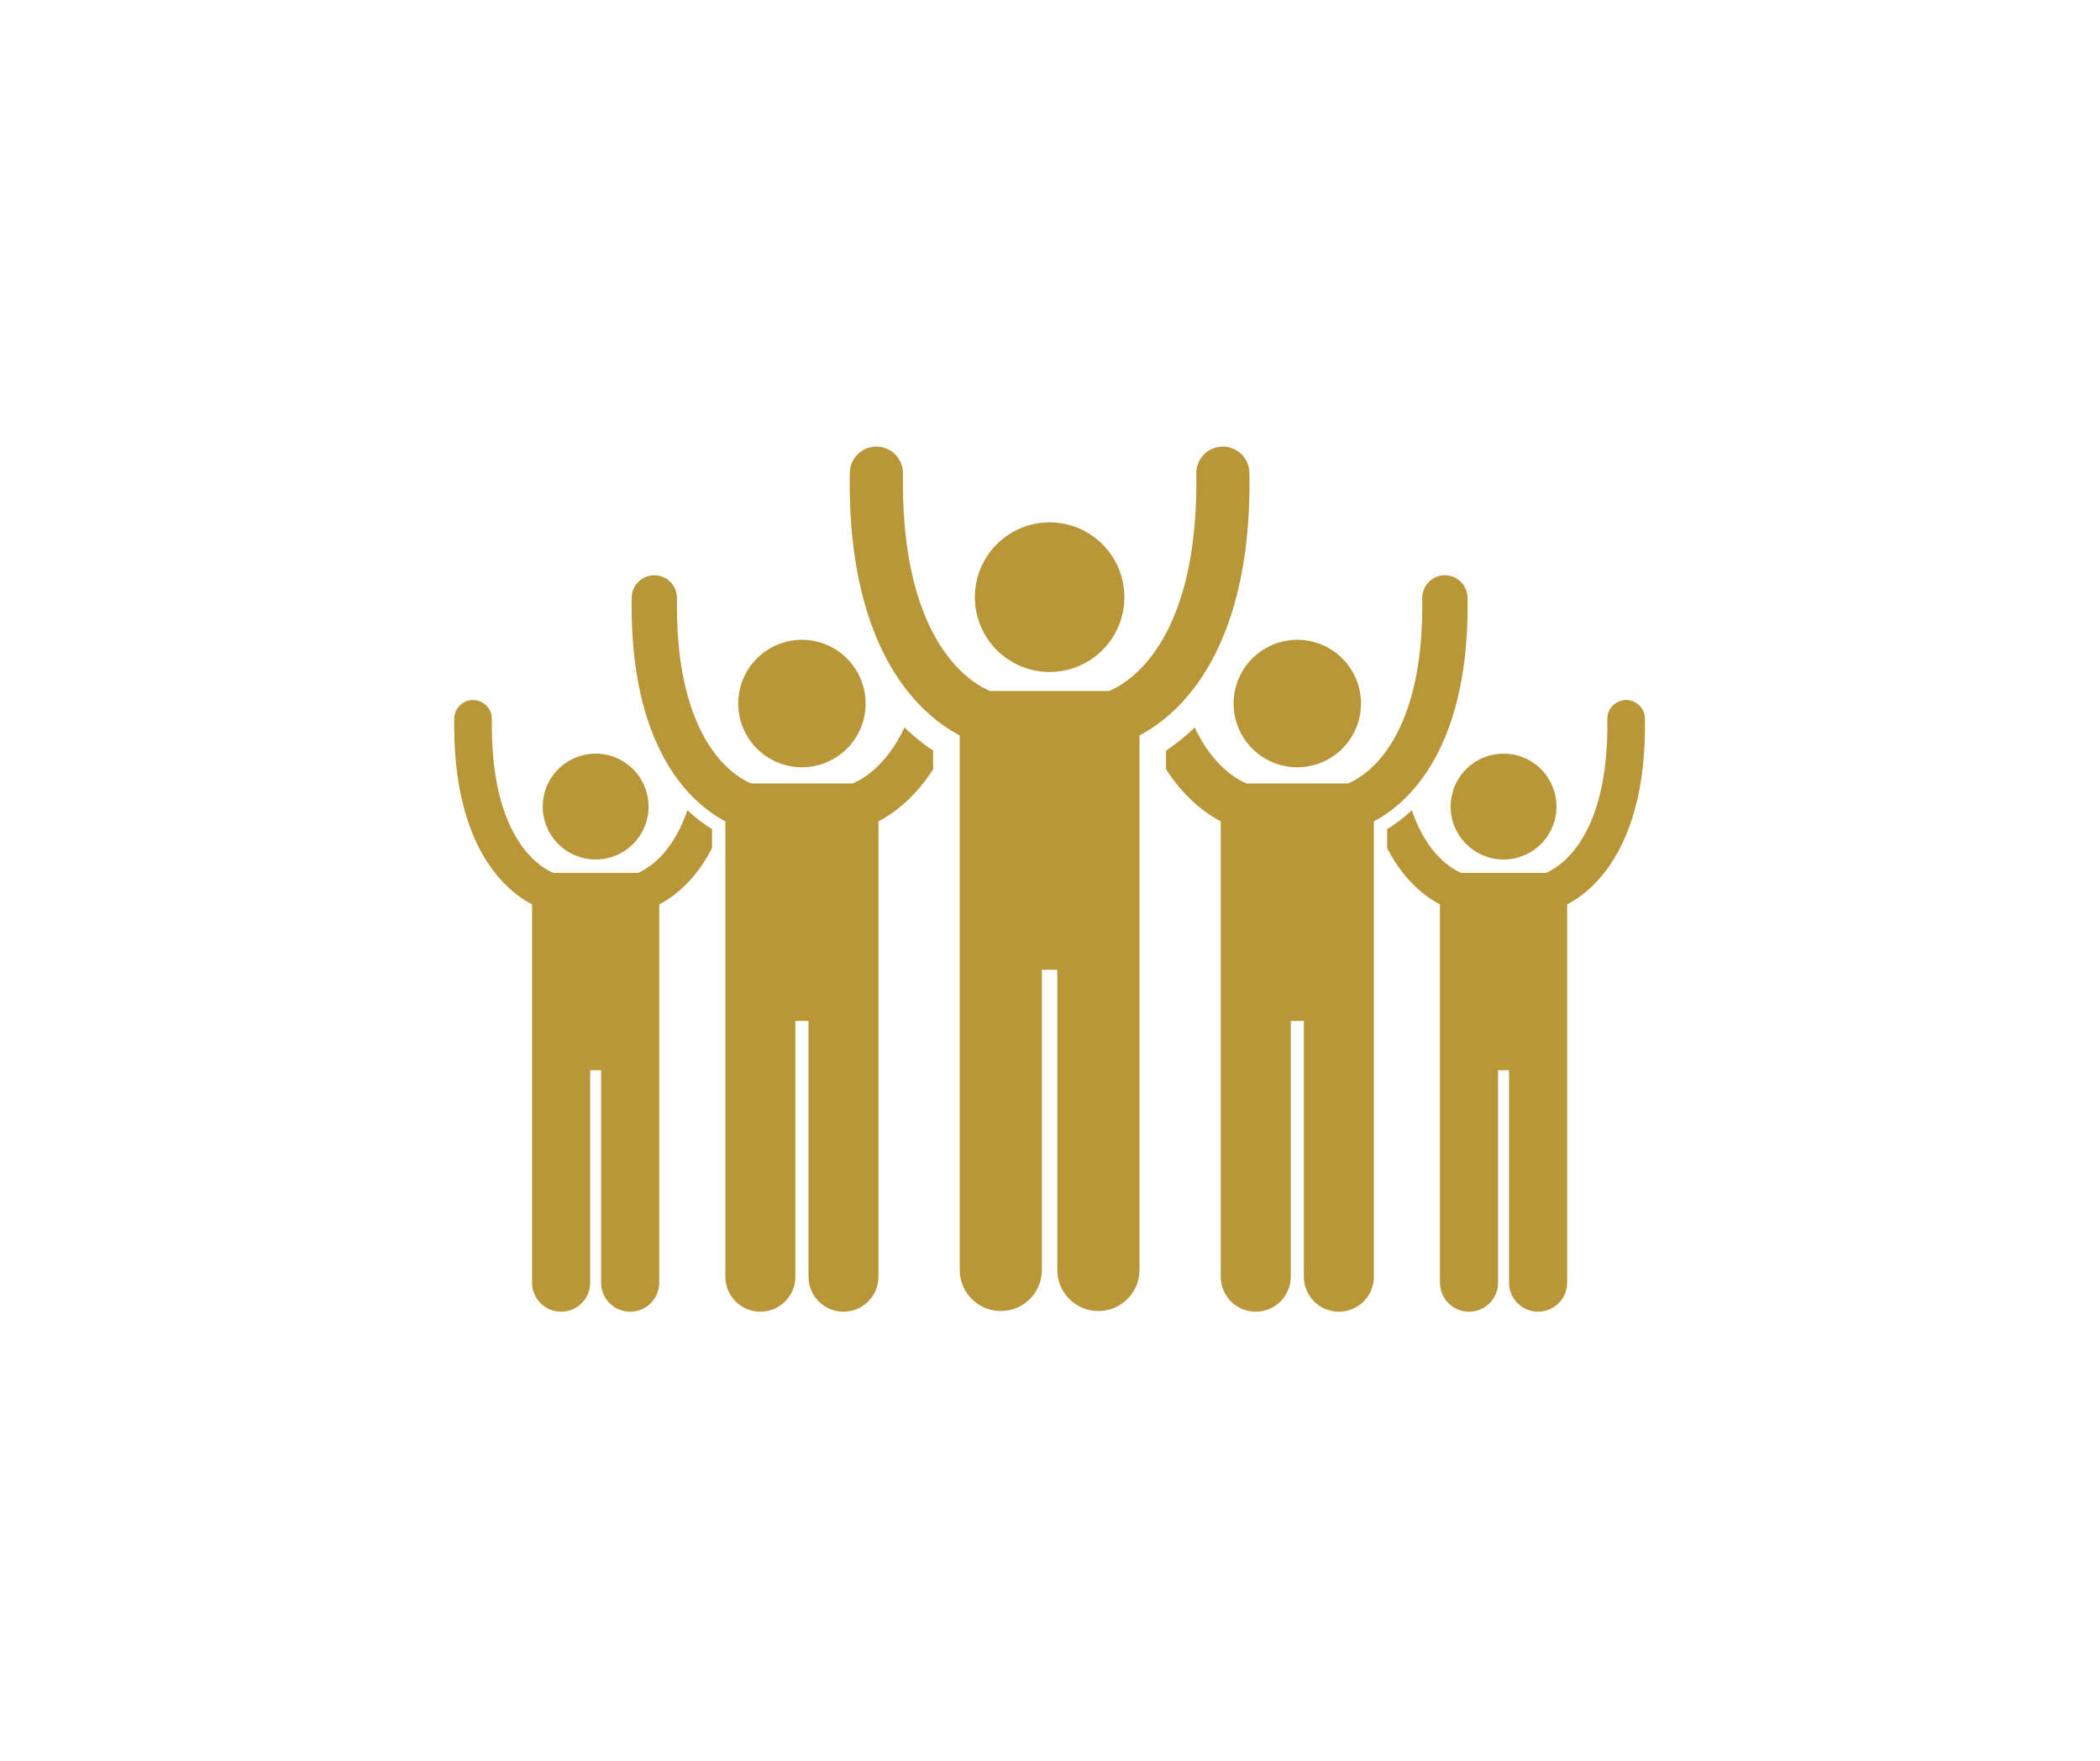
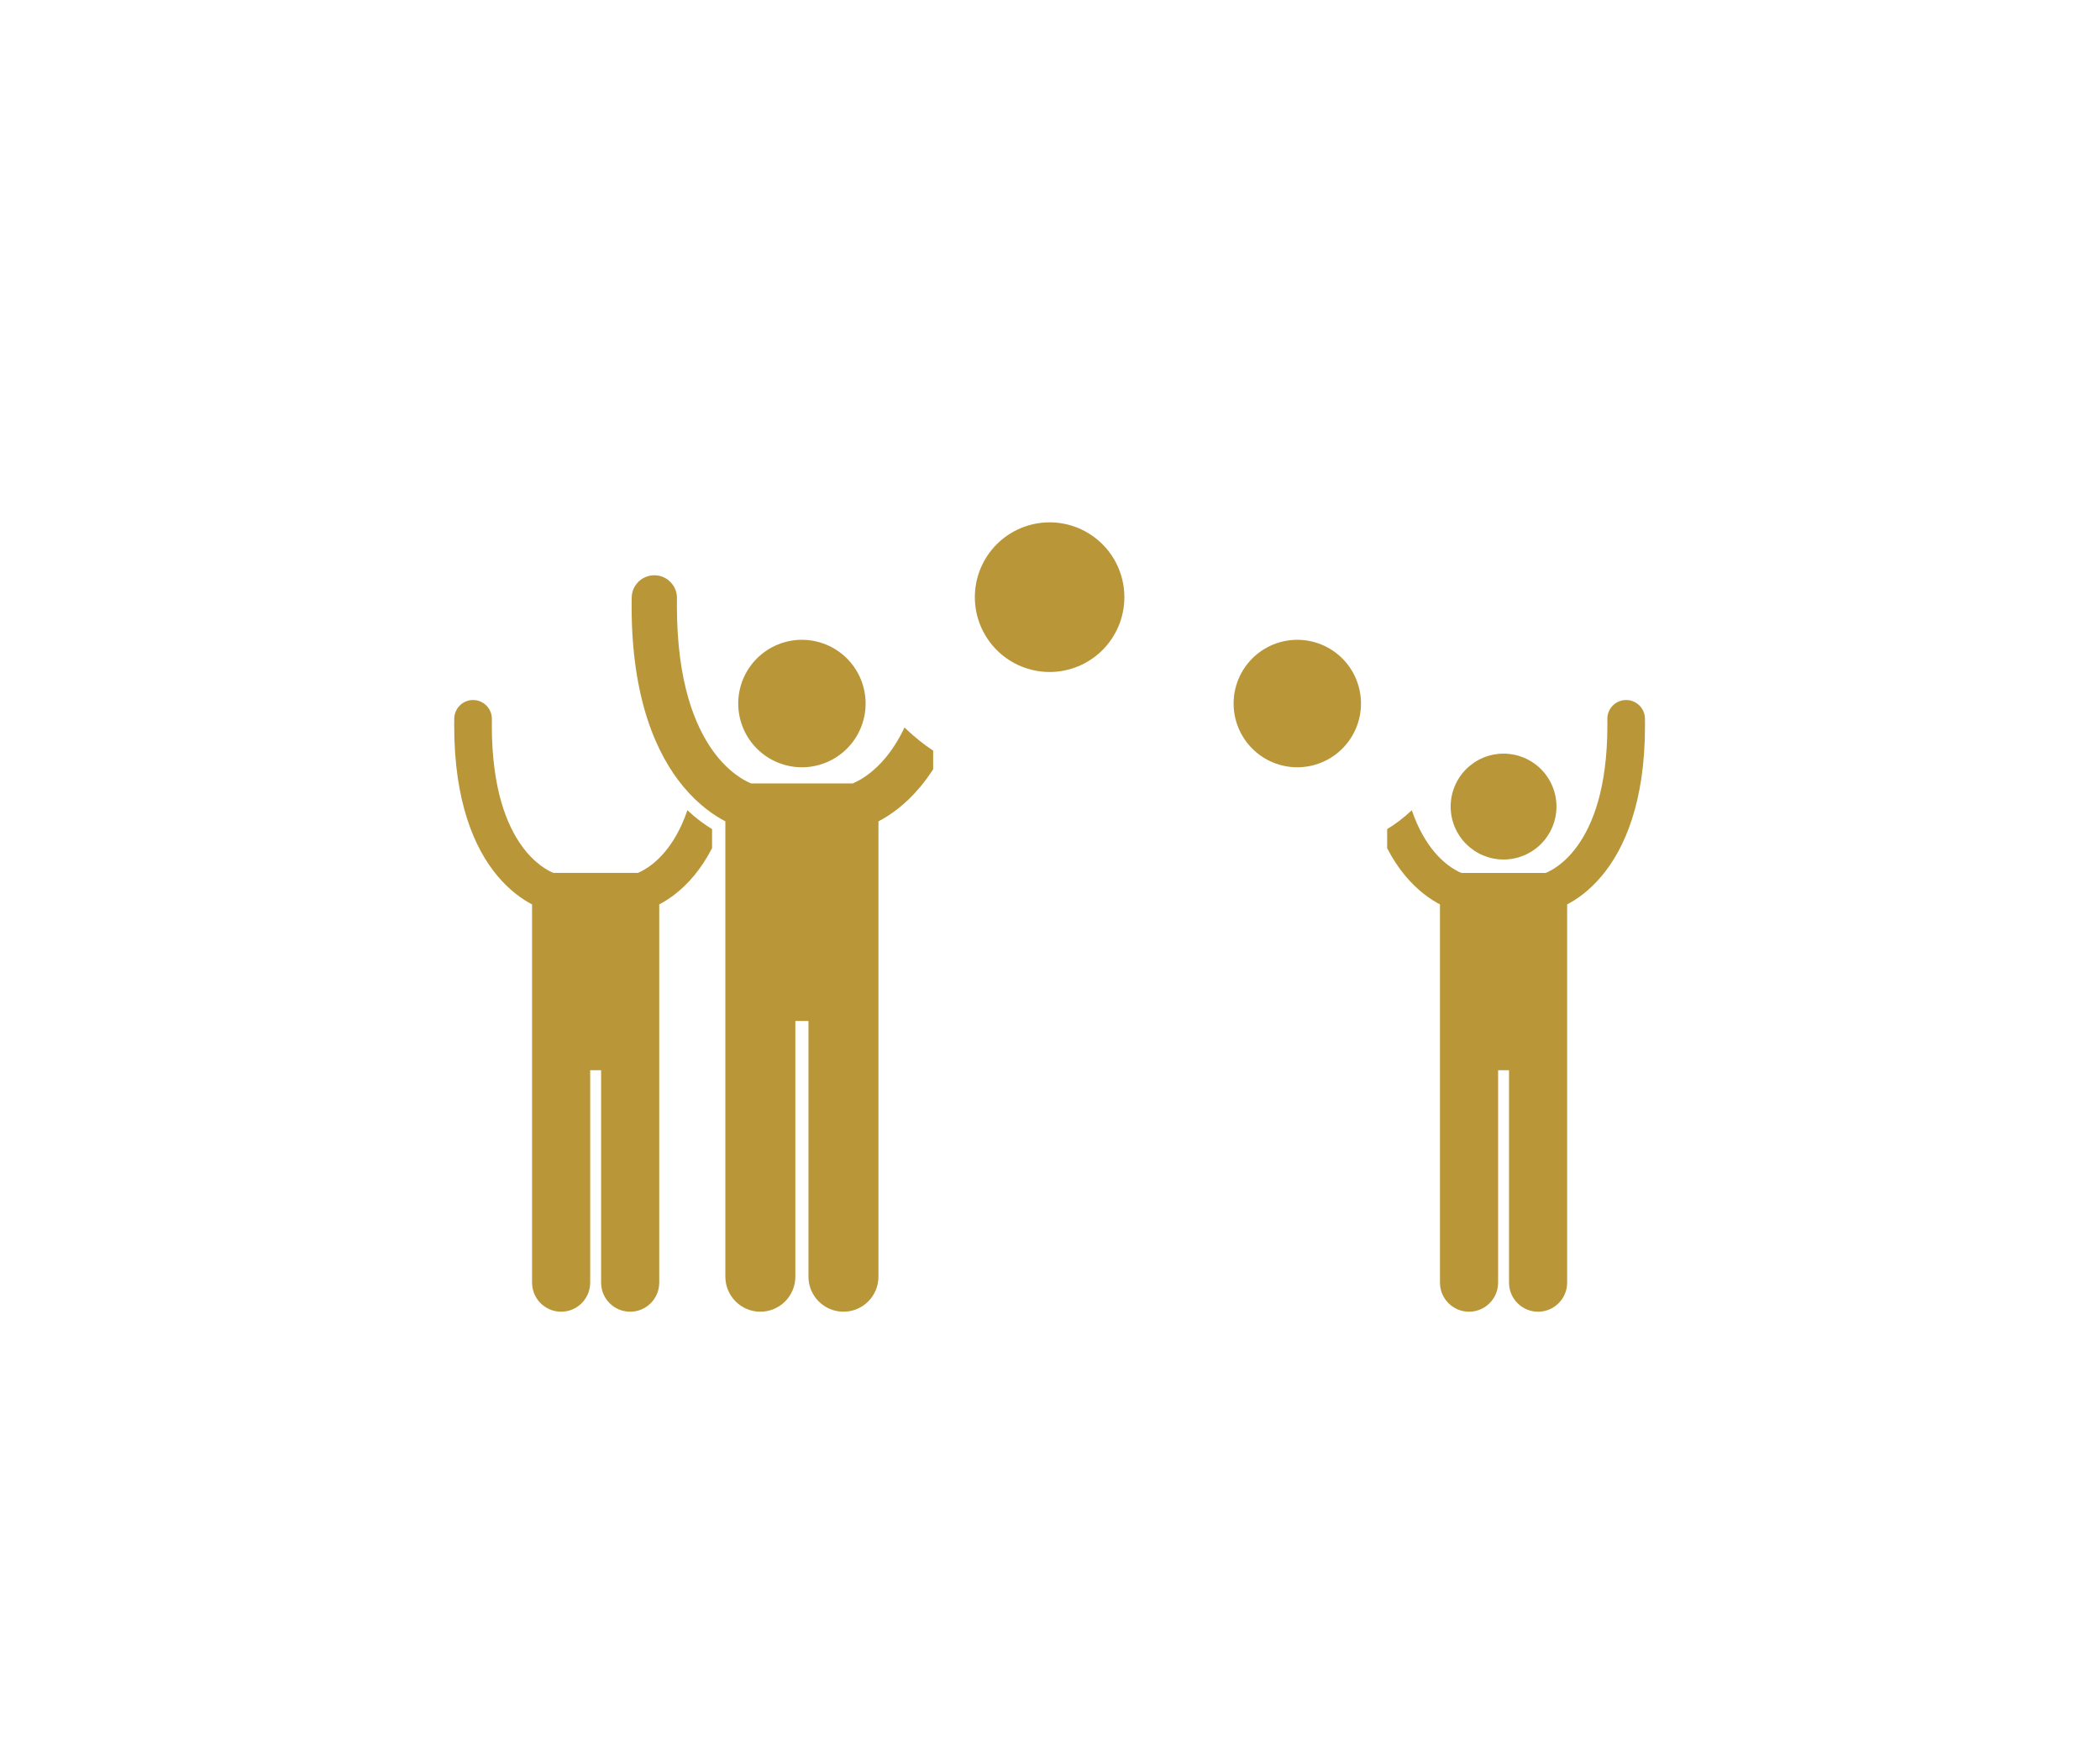
<svg xmlns="http://www.w3.org/2000/svg" width="940" viewBox="0 0 705 591" height="788" preserveAspectRatio="xMidYMid meet">
  <defs>
    <clipPath id="id1">
      <path d="M 152.48 234 L 240 234 L 240 440.246 L 152.48 440.246 Z M 152.48 234 " clip-rule="nonzero" />
    </clipPath>
    <clipPath id="id2">
      <path d="M 212 193 L 314 193 L 314 440.246 L 212 440.246 Z M 212 193 " clip-rule="nonzero" />
    </clipPath>
    <clipPath id="id3">
      <path d="M 465 234 L 552.305 234 L 552.305 440.246 L 465 440.246 Z M 465 234 " clip-rule="nonzero" />
    </clipPath>
    <clipPath id="id4">
      <path d="M 391 193 L 493 193 L 493 440.246 L 391 440.246 Z M 391 193 " clip-rule="nonzero" />
    </clipPath>
    <clipPath id="id5">
      <path d="M 285 149.738 L 420 149.738 L 420 440.246 L 285 440.246 Z M 285 149.738 " clip-rule="nonzero" />
    </clipPath>
  </defs>
  <g clip-path="url(#id1)">
    <path fill="#b99638" d="M 178.617 303.562 L 178.617 430.504 C 178.617 435.898 182.992 440.27 188.379 440.27 C 193.766 440.27 198.137 435.898 198.137 430.504 L 198.137 359.211 L 201.797 359.211 L 201.797 430.504 C 201.797 435.898 206.168 440.27 211.555 440.27 C 216.945 440.27 221.316 435.898 221.316 430.504 L 221.316 303.562 C 224.457 301.922 228.754 299 232.969 293.953 C 235.098 291.414 237.164 288.336 239.047 284.684 L 239.047 278.285 C 236.617 276.816 233.754 274.75 230.77 271.957 C 228.605 278.305 225.863 282.738 223.277 285.852 C 220.547 289.121 217.918 290.988 216.059 292.043 C 215.238 292.508 214.578 292.805 214.125 292.988 L 185.812 292.988 C 184.148 292.312 179.609 290.082 175.152 283.906 C 170.191 276.996 165.125 264.895 165.113 243.48 C 165.109 242.781 165.117 242.082 165.125 241.387 C 165.188 237.898 162.41 235.02 158.922 234.957 C 155.438 234.895 152.559 237.676 152.5 241.164 C 152.484 241.957 152.48 242.73 152.48 243.48 C 152.453 269.219 159.363 284.875 166.965 293.953 C 171.18 299.004 175.48 301.926 178.617 303.562 Z M 178.617 303.562 " fill-opacity="1" fill-rule="nonzero" />
  </g>
-   <path fill="#b99638" d="M 217.73 270.719 C 217.73 271.301 217.703 271.883 217.645 272.461 C 217.586 273.043 217.504 273.617 217.391 274.188 C 217.273 274.758 217.133 275.32 216.965 275.879 C 216.797 276.438 216.602 276.984 216.379 277.52 C 216.156 278.059 215.906 278.582 215.633 279.098 C 215.359 279.609 215.059 280.109 214.738 280.594 C 214.414 281.078 214.066 281.543 213.699 281.992 C 213.328 282.445 212.938 282.875 212.527 283.285 C 212.117 283.695 211.688 284.086 211.238 284.457 C 210.785 284.824 210.32 285.172 209.836 285.496 C 209.352 285.82 208.855 286.117 208.34 286.391 C 207.828 286.668 207.305 286.914 206.766 287.137 C 206.227 287.359 205.68 287.555 205.125 287.727 C 204.566 287.895 204.004 288.035 203.434 288.148 C 202.863 288.262 202.289 288.348 201.711 288.406 C 201.133 288.461 200.551 288.492 199.969 288.492 C 199.387 288.492 198.809 288.461 198.227 288.406 C 197.648 288.348 197.074 288.262 196.504 288.148 C 195.934 288.035 195.371 287.895 194.812 287.727 C 194.258 287.555 193.711 287.359 193.172 287.137 C 192.633 286.914 192.109 286.668 191.598 286.391 C 191.082 286.117 190.586 285.82 190.102 285.496 C 189.617 285.172 189.152 284.824 188.703 284.457 C 188.25 284.086 187.82 283.695 187.41 283.285 C 187 282.875 186.609 282.445 186.238 281.992 C 185.871 281.543 185.523 281.078 185.199 280.594 C 184.879 280.109 184.578 279.609 184.305 279.098 C 184.031 278.582 183.781 278.059 183.559 277.52 C 183.336 276.984 183.141 276.438 182.973 275.879 C 182.805 275.32 182.664 274.758 182.551 274.188 C 182.438 273.617 182.352 273.043 182.293 272.461 C 182.238 271.883 182.207 271.301 182.207 270.719 C 182.207 270.137 182.238 269.559 182.293 268.98 C 182.352 268.398 182.438 267.824 182.551 267.254 C 182.664 266.684 182.805 266.117 182.973 265.562 C 183.141 265.004 183.336 264.457 183.559 263.922 C 183.781 263.383 184.031 262.855 184.305 262.344 C 184.578 261.832 184.879 261.332 185.199 260.848 C 185.523 260.363 185.871 259.898 186.238 259.449 C 186.609 258.996 187 258.566 187.41 258.156 C 187.82 257.742 188.25 257.352 188.703 256.984 C 189.152 256.613 189.617 256.27 190.102 255.945 C 190.586 255.621 191.082 255.324 191.598 255.051 C 192.109 254.773 192.633 254.527 193.172 254.305 C 193.711 254.082 194.258 253.887 194.812 253.715 C 195.371 253.547 195.934 253.406 196.504 253.293 C 197.074 253.18 197.648 253.094 198.227 253.035 C 198.809 252.98 199.387 252.949 199.969 252.949 C 200.551 252.949 201.133 252.98 201.711 253.035 C 202.289 253.094 202.863 253.18 203.434 253.293 C 204.004 253.406 204.566 253.547 205.125 253.715 C 205.68 253.887 206.227 254.082 206.766 254.305 C 207.305 254.527 207.828 254.773 208.34 255.051 C 208.855 255.324 209.352 255.621 209.836 255.945 C 210.32 256.27 210.785 256.613 211.238 256.984 C 211.688 257.352 212.117 257.742 212.527 258.156 C 212.938 258.566 213.328 258.996 213.699 259.449 C 214.066 259.898 214.414 260.363 214.738 260.848 C 215.059 261.332 215.359 261.832 215.633 262.344 C 215.906 262.855 216.156 263.383 216.379 263.922 C 216.602 264.457 216.797 265.004 216.965 265.562 C 217.133 266.117 217.273 266.684 217.391 267.254 C 217.504 267.824 217.586 268.398 217.645 268.98 C 217.703 269.559 217.73 270.137 217.73 270.719 Z M 217.73 270.719 " fill-opacity="1" fill-rule="nonzero" />
  <g clip-path="url(#id2)">
    <path fill="#b99638" d="M 243.512 275.68 L 243.512 428.512 C 243.512 435.008 248.773 440.266 255.258 440.266 C 261.75 440.266 267.012 435.008 267.012 428.512 L 267.012 342.68 L 271.414 342.68 L 271.414 428.512 C 271.414 435.008 276.676 440.266 283.164 440.266 C 289.656 440.266 294.914 435.008 294.914 428.512 L 294.914 275.68 C 298.699 273.707 303.871 270.191 308.945 264.113 C 310.418 262.352 311.871 260.383 313.273 258.191 L 313.273 251.941 C 310.352 250.027 307.051 247.473 303.664 244.16 C 301.637 248.461 299.41 251.785 297.273 254.359 C 293.988 258.293 290.824 260.543 288.586 261.812 C 287.598 262.371 286.805 262.73 286.258 262.953 L 252.172 262.953 C 250.164 262.137 244.699 259.453 239.332 252.016 C 233.363 243.695 227.266 229.129 227.246 203.348 C 227.242 202.504 227.254 201.66 227.266 200.824 C 227.34 196.625 223.996 193.16 219.801 193.086 C 215.598 193.012 212.137 196.355 212.066 200.559 C 212.047 201.512 212.043 202.441 212.043 203.348 C 212.008 234.332 220.328 253.184 229.48 264.113 C 234.555 270.191 239.73 273.707 243.512 275.68 Z M 243.512 275.68 " fill-opacity="1" fill-rule="nonzero" />
  </g>
  <path fill="#b99638" d="M 290.598 236.141 C 290.598 236.84 290.562 237.539 290.496 238.238 C 290.426 238.934 290.324 239.625 290.188 240.312 C 290.051 241 289.879 241.68 289.676 242.352 C 289.473 243.02 289.238 243.68 288.969 244.328 C 288.703 244.973 288.402 245.605 288.074 246.227 C 287.742 246.844 287.383 247.441 286.992 248.027 C 286.605 248.609 286.188 249.172 285.742 249.711 C 285.301 250.254 284.828 250.773 284.336 251.266 C 283.84 251.762 283.32 252.234 282.781 252.676 C 282.238 253.121 281.676 253.539 281.094 253.93 C 280.512 254.316 279.91 254.676 279.293 255.008 C 278.676 255.336 278.043 255.637 277.398 255.906 C 276.75 256.172 276.09 256.41 275.422 256.613 C 274.75 256.816 274.074 256.984 273.387 257.121 C 272.699 257.258 272.008 257.363 271.309 257.43 C 270.613 257.5 269.914 257.535 269.215 257.535 C 268.516 257.535 267.816 257.5 267.117 257.43 C 266.422 257.363 265.73 257.258 265.043 257.121 C 264.355 256.984 263.676 256.816 263.008 256.613 C 262.336 256.41 261.68 256.172 261.031 255.906 C 260.383 255.637 259.75 255.336 259.133 255.008 C 258.516 254.676 257.918 254.316 257.336 253.93 C 256.75 253.539 256.191 253.121 255.648 252.676 C 255.105 252.234 254.59 251.762 254.094 251.266 C 253.598 250.773 253.129 250.254 252.684 249.711 C 252.238 249.172 251.824 248.609 251.434 248.027 C 251.047 247.441 250.688 246.844 250.355 246.227 C 250.027 245.605 249.727 244.973 249.457 244.328 C 249.191 243.68 248.953 243.02 248.75 242.352 C 248.547 241.68 248.379 241 248.242 240.312 C 248.105 239.625 248.004 238.934 247.934 238.238 C 247.863 237.539 247.832 236.84 247.832 236.141 C 247.832 235.438 247.863 234.738 247.934 234.043 C 248.004 233.344 248.105 232.652 248.242 231.965 C 248.379 231.277 248.547 230.602 248.75 229.93 C 248.953 229.258 249.191 228.602 249.457 227.953 C 249.727 227.305 250.027 226.672 250.355 226.055 C 250.688 225.438 251.047 224.836 251.434 224.254 C 251.824 223.672 252.238 223.109 252.684 222.566 C 253.129 222.027 253.598 221.508 254.094 221.012 C 254.59 220.516 255.105 220.047 255.648 219.602 C 256.191 219.156 256.75 218.742 257.336 218.352 C 257.918 217.961 258.516 217.602 259.133 217.273 C 259.75 216.941 260.383 216.641 261.031 216.375 C 261.68 216.105 262.336 215.871 263.008 215.668 C 263.676 215.465 264.355 215.293 265.043 215.156 C 265.73 215.02 266.422 214.918 267.117 214.848 C 267.816 214.781 268.516 214.746 269.215 214.746 C 269.914 214.746 270.613 214.781 271.309 214.848 C 272.008 214.918 272.699 215.02 273.387 215.156 C 274.074 215.293 274.75 215.465 275.422 215.668 C 276.09 215.871 276.75 216.105 277.398 216.375 C 278.043 216.641 278.676 216.941 279.293 217.273 C 279.91 217.602 280.512 217.961 281.094 218.352 C 281.676 218.742 282.238 219.156 282.781 219.602 C 283.32 220.047 283.84 220.516 284.336 221.012 C 284.828 221.508 285.301 222.027 285.742 222.566 C 286.188 223.109 286.605 223.672 286.992 224.254 C 287.383 224.836 287.742 225.438 288.074 226.055 C 288.402 226.672 288.703 227.305 288.969 227.953 C 289.238 228.602 289.473 229.258 289.676 229.93 C 289.879 230.602 290.051 231.277 290.188 231.965 C 290.324 232.652 290.426 233.344 290.496 234.043 C 290.562 234.738 290.598 235.438 290.598 236.141 Z M 290.598 236.141 " fill-opacity="1" fill-rule="nonzero" />
  <g clip-path="url(#id3)">
    <path fill="#b99638" d="M 490.609 292.992 C 490.156 292.805 489.496 292.512 488.676 292.043 C 486.816 290.988 484.188 289.121 481.457 285.855 C 478.875 282.738 476.129 278.309 473.965 271.961 C 470.984 274.75 468.117 276.816 465.688 278.285 L 465.688 284.691 C 467.57 288.336 469.637 291.414 471.766 293.953 C 475.98 299.004 480.277 301.926 483.418 303.562 L 483.418 430.504 C 483.418 435.898 487.789 440.27 493.176 440.27 C 498.566 440.27 502.938 435.898 502.938 430.504 L 502.938 359.211 L 506.598 359.211 L 506.598 430.504 C 506.598 435.898 510.965 440.27 516.355 440.27 C 521.742 440.27 526.113 435.898 526.113 430.504 L 526.113 303.562 C 529.254 301.926 533.555 299 537.766 293.953 C 545.371 284.875 552.281 269.219 552.254 243.48 C 552.254 242.73 552.25 241.957 552.234 241.164 C 552.172 237.676 549.297 234.895 545.809 234.957 C 542.32 235.02 539.543 237.898 539.605 241.387 C 539.617 242.082 539.621 242.781 539.621 243.48 C 539.605 264.898 534.539 276.996 529.582 283.906 C 525.125 290.086 520.586 292.316 518.918 292.992 Z M 490.609 292.992 " fill-opacity="1" fill-rule="nonzero" />
  </g>
  <path fill="#b99638" d="M 522.527 270.719 C 522.527 271.301 522.496 271.883 522.441 272.461 C 522.383 273.043 522.297 273.617 522.184 274.188 C 522.07 274.758 521.93 275.32 521.762 275.879 C 521.594 276.438 521.398 276.984 521.176 277.52 C 520.953 278.059 520.703 278.582 520.43 279.098 C 520.156 279.609 519.855 280.109 519.531 280.594 C 519.211 281.078 518.863 281.543 518.496 281.992 C 518.125 282.445 517.734 282.875 517.324 283.285 C 516.914 283.695 516.48 284.086 516.031 284.457 C 515.582 284.824 515.117 285.172 514.633 285.496 C 514.148 285.82 513.652 286.117 513.137 286.391 C 512.625 286.668 512.098 286.914 511.562 287.137 C 511.023 287.359 510.477 287.555 509.922 287.727 C 509.363 287.895 508.801 288.035 508.23 288.148 C 507.66 288.262 507.086 288.348 506.508 288.406 C 505.926 288.461 505.348 288.492 504.766 288.492 C 504.184 288.492 503.602 288.461 503.023 288.406 C 502.445 288.348 501.871 288.262 501.301 288.148 C 500.73 288.035 500.168 287.895 499.609 287.727 C 499.055 287.555 498.504 287.359 497.969 287.137 C 497.43 286.914 496.906 286.668 496.395 286.391 C 495.879 286.117 495.383 285.82 494.898 285.496 C 494.414 285.172 493.945 284.824 493.496 284.457 C 493.047 284.086 492.617 283.695 492.207 283.285 C 491.793 282.875 491.406 282.445 491.035 281.992 C 490.668 281.543 490.32 281.078 489.996 280.594 C 489.676 280.109 489.375 279.609 489.102 279.098 C 488.828 278.582 488.578 278.059 488.355 277.52 C 488.133 276.984 487.938 276.438 487.77 275.879 C 487.602 275.32 487.457 274.758 487.344 274.188 C 487.23 273.617 487.148 273.043 487.09 272.461 C 487.031 271.883 487.004 271.301 487.004 270.719 C 487.004 270.137 487.031 269.559 487.09 268.98 C 487.148 268.398 487.23 267.824 487.344 267.254 C 487.457 266.684 487.602 266.117 487.77 265.562 C 487.938 265.004 488.133 264.457 488.355 263.922 C 488.578 263.383 488.828 262.855 489.102 262.344 C 489.375 261.832 489.676 261.332 489.996 260.848 C 490.32 260.363 490.668 259.898 491.035 259.449 C 491.406 258.996 491.793 258.566 492.207 258.156 C 492.617 257.742 493.047 257.352 493.496 256.984 C 493.949 256.613 494.414 256.27 494.898 255.945 C 495.383 255.621 495.879 255.324 496.395 255.051 C 496.906 254.773 497.43 254.527 497.969 254.305 C 498.504 254.082 499.055 253.887 499.609 253.715 C 500.168 253.547 500.73 253.406 501.301 253.293 C 501.871 253.18 502.445 253.094 503.023 253.035 C 503.602 252.98 504.184 252.949 504.766 252.949 C 505.348 252.949 505.926 252.98 506.508 253.035 C 507.086 253.094 507.66 253.18 508.23 253.293 C 508.801 253.406 509.363 253.547 509.922 253.715 C 510.477 253.887 511.023 254.082 511.562 254.305 C 512.098 254.527 512.625 254.773 513.137 255.051 C 513.652 255.324 514.148 255.621 514.633 255.945 C 515.117 256.27 515.582 256.613 516.031 256.984 C 516.48 257.352 516.914 257.742 517.324 258.156 C 517.734 258.566 518.125 258.996 518.496 259.449 C 518.863 259.898 519.211 260.363 519.531 260.848 C 519.855 261.332 520.156 261.832 520.43 262.344 C 520.703 262.855 520.953 263.383 521.176 263.922 C 521.398 264.457 521.594 265.004 521.762 265.562 C 521.93 266.117 522.07 266.684 522.184 267.254 C 522.297 267.824 522.383 268.398 522.441 268.98 C 522.496 269.559 522.527 270.137 522.527 270.719 Z M 522.527 270.719 " fill-opacity="1" fill-rule="nonzero" />
  <g clip-path="url(#id4)">
-     <path fill="#b99638" d="M 418.477 262.949 C 417.93 262.73 417.137 262.371 416.148 261.812 C 413.91 260.543 410.746 258.293 407.461 254.359 C 405.324 251.785 403.098 248.457 401.07 244.16 C 397.688 247.469 394.383 250.023 391.465 251.941 L 391.465 258.195 C 392.863 260.383 394.316 262.352 395.789 264.113 C 400.867 270.191 406.039 273.707 409.82 275.68 L 409.82 428.512 C 409.82 435.008 415.082 440.27 421.57 440.27 C 428.059 440.27 433.32 435.008 433.32 428.512 L 433.32 342.68 L 437.723 342.68 L 437.723 428.512 C 437.723 435.008 442.988 440.27 449.477 440.27 C 455.965 440.27 461.227 435.008 461.227 428.512 L 461.227 275.68 C 465.008 273.707 470.18 270.191 475.254 264.109 C 484.406 253.184 492.73 234.332 492.695 203.344 C 492.695 202.438 492.691 201.508 492.672 200.555 C 492.598 196.355 489.137 193.008 484.934 193.082 C 480.738 193.156 477.395 196.621 477.469 200.824 C 477.48 201.66 477.492 202.5 477.488 203.344 C 477.469 229.125 471.371 243.691 465.402 252.012 C 460.035 259.449 454.57 262.137 452.562 262.949 Z M 418.477 262.949 " fill-opacity="1" fill-rule="nonzero" />
-   </g>
+     </g>
  <path fill="#b99638" d="M 456.906 236.141 C 456.906 236.84 456.871 237.539 456.801 238.238 C 456.734 238.934 456.629 239.625 456.492 240.312 C 456.355 241 456.188 241.68 455.984 242.352 C 455.781 243.02 455.547 243.68 455.277 244.328 C 455.008 244.973 454.711 245.605 454.379 246.227 C 454.051 246.844 453.691 247.441 453.301 248.027 C 452.91 248.609 452.496 249.172 452.051 249.711 C 451.605 250.254 451.137 250.773 450.641 251.266 C 450.145 251.762 449.629 252.234 449.086 252.676 C 448.547 253.121 447.984 253.539 447.402 253.93 C 446.82 254.316 446.219 254.676 445.602 255.008 C 444.984 255.336 444.352 255.637 443.703 255.906 C 443.059 256.172 442.398 256.41 441.73 256.613 C 441.059 256.816 440.379 256.984 439.691 257.121 C 439.008 257.258 438.312 257.363 437.617 257.43 C 436.922 257.5 436.223 257.535 435.52 257.535 C 434.82 257.535 434.121 257.5 433.426 257.43 C 432.727 257.363 432.035 257.258 431.348 257.121 C 430.664 256.984 429.984 256.816 429.312 256.613 C 428.645 256.41 427.984 256.172 427.34 255.906 C 426.691 255.637 426.059 255.336 425.441 255.008 C 424.824 254.676 424.223 254.316 423.641 253.93 C 423.059 253.539 422.496 253.121 421.957 252.676 C 421.414 252.234 420.895 251.762 420.402 251.266 C 419.906 250.773 419.438 250.254 418.992 249.711 C 418.547 249.172 418.129 248.609 417.742 248.027 C 417.352 247.441 416.992 246.844 416.664 246.227 C 416.332 245.605 416.035 244.973 415.766 244.328 C 415.496 243.68 415.262 243.02 415.059 242.352 C 414.855 241.68 414.684 241 414.547 240.312 C 414.41 239.625 414.309 238.934 414.242 238.238 C 414.172 237.539 414.137 236.84 414.137 236.141 C 414.137 235.438 414.172 234.738 414.242 234.043 C 414.309 233.344 414.41 232.652 414.547 231.965 C 414.684 231.277 414.855 230.602 415.059 229.93 C 415.262 229.258 415.496 228.602 415.766 227.953 C 416.035 227.305 416.332 226.672 416.664 226.055 C 416.992 225.438 417.352 224.836 417.742 224.254 C 418.129 223.672 418.547 223.109 418.992 222.566 C 419.438 222.027 419.906 221.508 420.402 221.012 C 420.895 220.516 421.414 220.047 421.957 219.602 C 422.496 219.156 423.059 218.742 423.641 218.352 C 424.223 217.961 424.824 217.602 425.441 217.273 C 426.059 216.941 426.691 216.641 427.34 216.375 C 427.984 216.105 428.645 215.871 429.312 215.668 C 429.984 215.465 430.664 215.293 431.348 215.156 C 432.035 215.02 432.727 214.918 433.426 214.848 C 434.121 214.781 434.82 214.746 435.52 214.746 C 436.223 214.746 436.922 214.781 437.617 214.848 C 438.312 214.918 439.008 215.02 439.691 215.156 C 440.379 215.293 441.059 215.465 441.727 215.668 C 442.398 215.871 443.059 216.105 443.703 216.375 C 444.352 216.641 444.984 216.941 445.602 217.273 C 446.219 217.602 446.82 217.961 447.402 218.352 C 447.984 218.742 448.547 219.156 449.086 219.602 C 449.629 220.047 450.145 220.516 450.641 221.012 C 451.137 221.508 451.605 222.027 452.051 222.566 C 452.496 223.109 452.91 223.672 453.301 224.254 C 453.691 224.836 454.051 225.438 454.379 226.055 C 454.711 226.672 455.008 227.305 455.277 227.953 C 455.547 228.602 455.781 229.258 455.984 229.93 C 456.188 230.602 456.355 231.277 456.492 231.965 C 456.629 232.652 456.734 233.344 456.801 234.043 C 456.871 234.738 456.906 235.438 456.906 236.141 Z M 456.906 236.141 " fill-opacity="1" fill-rule="nonzero" />
  <g clip-path="url(#id5)">
-     <path fill="#b99638" d="M 322.195 246.852 L 322.195 426.25 C 322.195 433.871 328.375 440.047 335.988 440.047 C 343.605 440.047 349.781 433.871 349.781 426.25 L 349.781 325.496 L 354.953 325.496 L 354.953 426.25 C 354.953 433.871 361.129 440.047 368.746 440.047 C 376.363 440.047 382.539 433.871 382.539 426.25 L 382.539 246.852 C 386.977 244.531 393.051 240.406 399.008 233.27 C 409.754 220.445 419.523 198.312 419.477 161.941 C 419.477 160.859 419.469 159.781 419.453 158.715 C 419.395 153.781 415.348 149.836 410.418 149.898 C 405.492 149.957 401.547 154.008 401.609 158.938 C 401.617 159.969 401.629 160.973 401.629 161.941 C 401.586 195.273 392.957 212.609 385.309 221.824 C 381.453 226.441 377.738 229.082 375.109 230.57 C 373.953 231.23 373.02 231.648 372.379 231.91 L 332.363 231.91 C 330.012 230.957 323.598 227.801 317.297 219.07 C 310.289 209.305 303.129 192.207 303.109 161.941 C 303.105 160.953 303.113 159.965 303.129 158.98 C 303.219 154.051 299.293 149.984 294.363 149.898 C 289.438 149.809 285.371 153.738 285.285 158.668 C 285.262 159.785 285.258 160.879 285.258 161.941 C 285.215 198.312 294.984 220.441 305.73 233.27 C 311.684 240.406 317.758 244.535 322.195 246.852 Z M 322.195 246.852 " fill-opacity="1" fill-rule="nonzero" />
-   </g>
+     </g>
  <path fill="#b99638" d="M 377.469 200.438 C 377.469 201.258 377.43 202.078 377.348 202.898 C 377.27 203.715 377.148 204.527 376.988 205.336 C 376.828 206.141 376.629 206.938 376.391 207.727 C 376.148 208.512 375.875 209.285 375.559 210.047 C 375.246 210.805 374.895 211.547 374.508 212.273 C 374.117 213 373.695 213.703 373.238 214.387 C 372.781 215.07 372.293 215.73 371.773 216.367 C 371.25 217.004 370.699 217.613 370.117 218.195 C 369.535 218.773 368.93 219.328 368.293 219.848 C 367.656 220.371 366.996 220.859 366.312 221.316 C 365.629 221.773 364.926 222.195 364.203 222.582 C 363.477 222.973 362.734 223.324 361.977 223.637 C 361.215 223.953 360.441 224.23 359.656 224.469 C 358.867 224.707 358.074 224.906 357.266 225.066 C 356.461 225.227 355.648 225.348 354.828 225.43 C 354.012 225.508 353.191 225.551 352.371 225.551 C 351.547 225.551 350.727 225.508 349.91 225.43 C 349.09 225.348 348.277 225.227 347.473 225.066 C 346.668 224.906 345.871 224.707 345.082 224.469 C 344.297 224.23 343.523 223.953 342.766 223.637 C 342.004 223.324 341.262 222.973 340.535 222.582 C 339.812 222.195 339.109 221.773 338.426 221.316 C 337.742 220.859 337.082 220.371 336.445 219.848 C 335.809 219.328 335.203 218.773 334.621 218.195 C 334.039 217.613 333.488 217.004 332.965 216.367 C 332.445 215.73 331.957 215.07 331.5 214.387 C 331.043 213.703 330.621 213 330.234 212.273 C 329.844 211.547 329.492 210.805 329.18 210.047 C 328.863 209.285 328.59 208.512 328.348 207.727 C 328.109 206.938 327.91 206.141 327.75 205.336 C 327.59 204.527 327.469 203.715 327.391 202.898 C 327.309 202.078 327.27 201.258 327.27 200.438 C 327.27 199.613 327.309 198.793 327.391 197.977 C 327.469 197.156 327.59 196.344 327.75 195.535 C 327.91 194.73 328.109 193.934 328.348 193.145 C 328.59 192.359 328.863 191.586 329.18 190.824 C 329.492 190.066 329.844 189.324 330.234 188.598 C 330.621 187.871 331.043 187.168 331.5 186.484 C 331.957 185.801 332.445 185.141 332.965 184.504 C 333.488 183.867 334.039 183.262 334.621 182.68 C 335.203 182.098 335.809 181.547 336.445 181.023 C 337.082 180.5 337.742 180.012 338.426 179.555 C 339.109 179.098 339.812 178.676 340.535 178.289 C 341.262 177.902 342.004 177.551 342.766 177.234 C 343.523 176.922 344.297 176.645 345.082 176.406 C 345.871 176.164 346.668 175.965 347.473 175.805 C 348.277 175.645 349.09 175.523 349.91 175.445 C 350.727 175.363 351.547 175.324 352.371 175.324 C 353.191 175.324 354.012 175.363 354.828 175.445 C 355.648 175.523 356.461 175.645 357.266 175.805 C 358.074 175.965 358.867 176.164 359.656 176.406 C 360.441 176.645 361.215 176.922 361.977 177.234 C 362.734 177.551 363.477 177.902 364.203 178.289 C 364.926 178.676 365.629 179.098 366.312 179.555 C 366.996 180.012 367.656 180.5 368.293 181.023 C 368.93 181.547 369.535 182.098 370.117 182.68 C 370.699 183.262 371.25 183.867 371.773 184.504 C 372.293 185.141 372.781 185.801 373.238 186.484 C 373.695 187.168 374.117 187.871 374.508 188.598 C 374.895 189.324 375.246 190.066 375.559 190.824 C 375.875 191.586 376.148 192.359 376.391 193.145 C 376.629 193.934 376.828 194.73 376.988 195.535 C 377.148 196.344 377.27 197.156 377.348 197.977 C 377.43 198.793 377.469 199.613 377.469 200.438 Z M 377.469 200.438 " fill-opacity="1" fill-rule="nonzero" />
</svg>